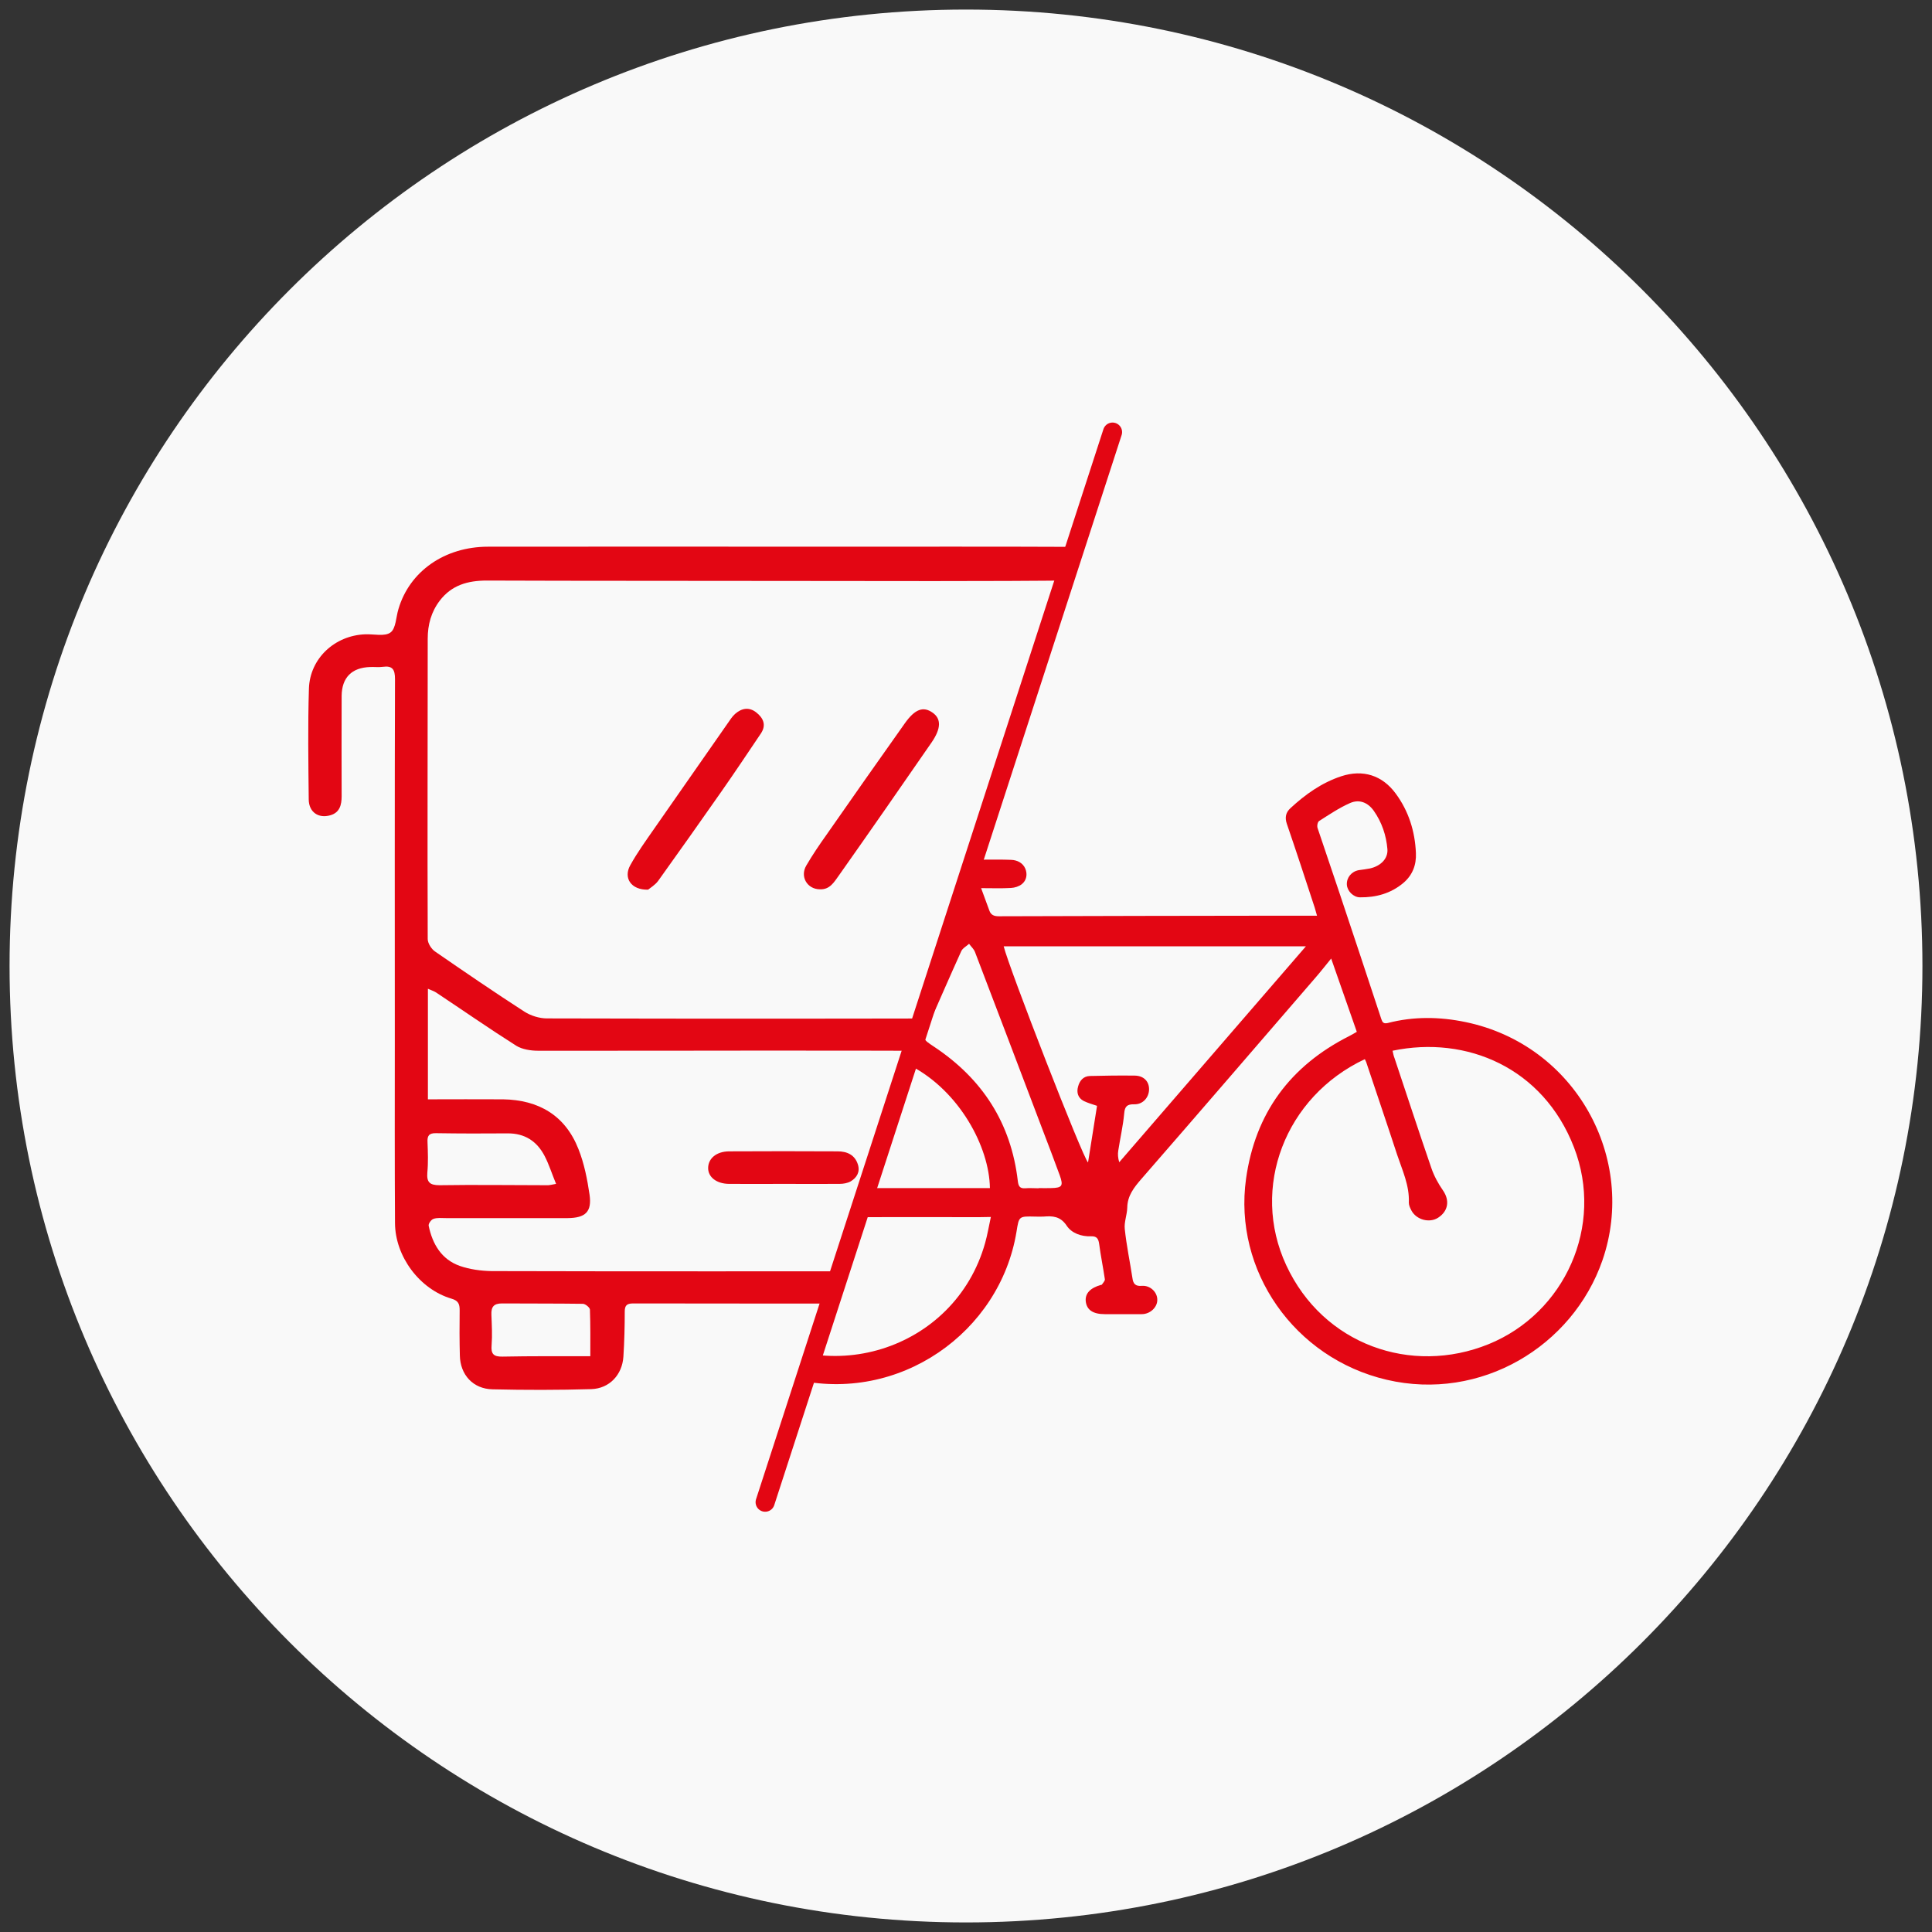
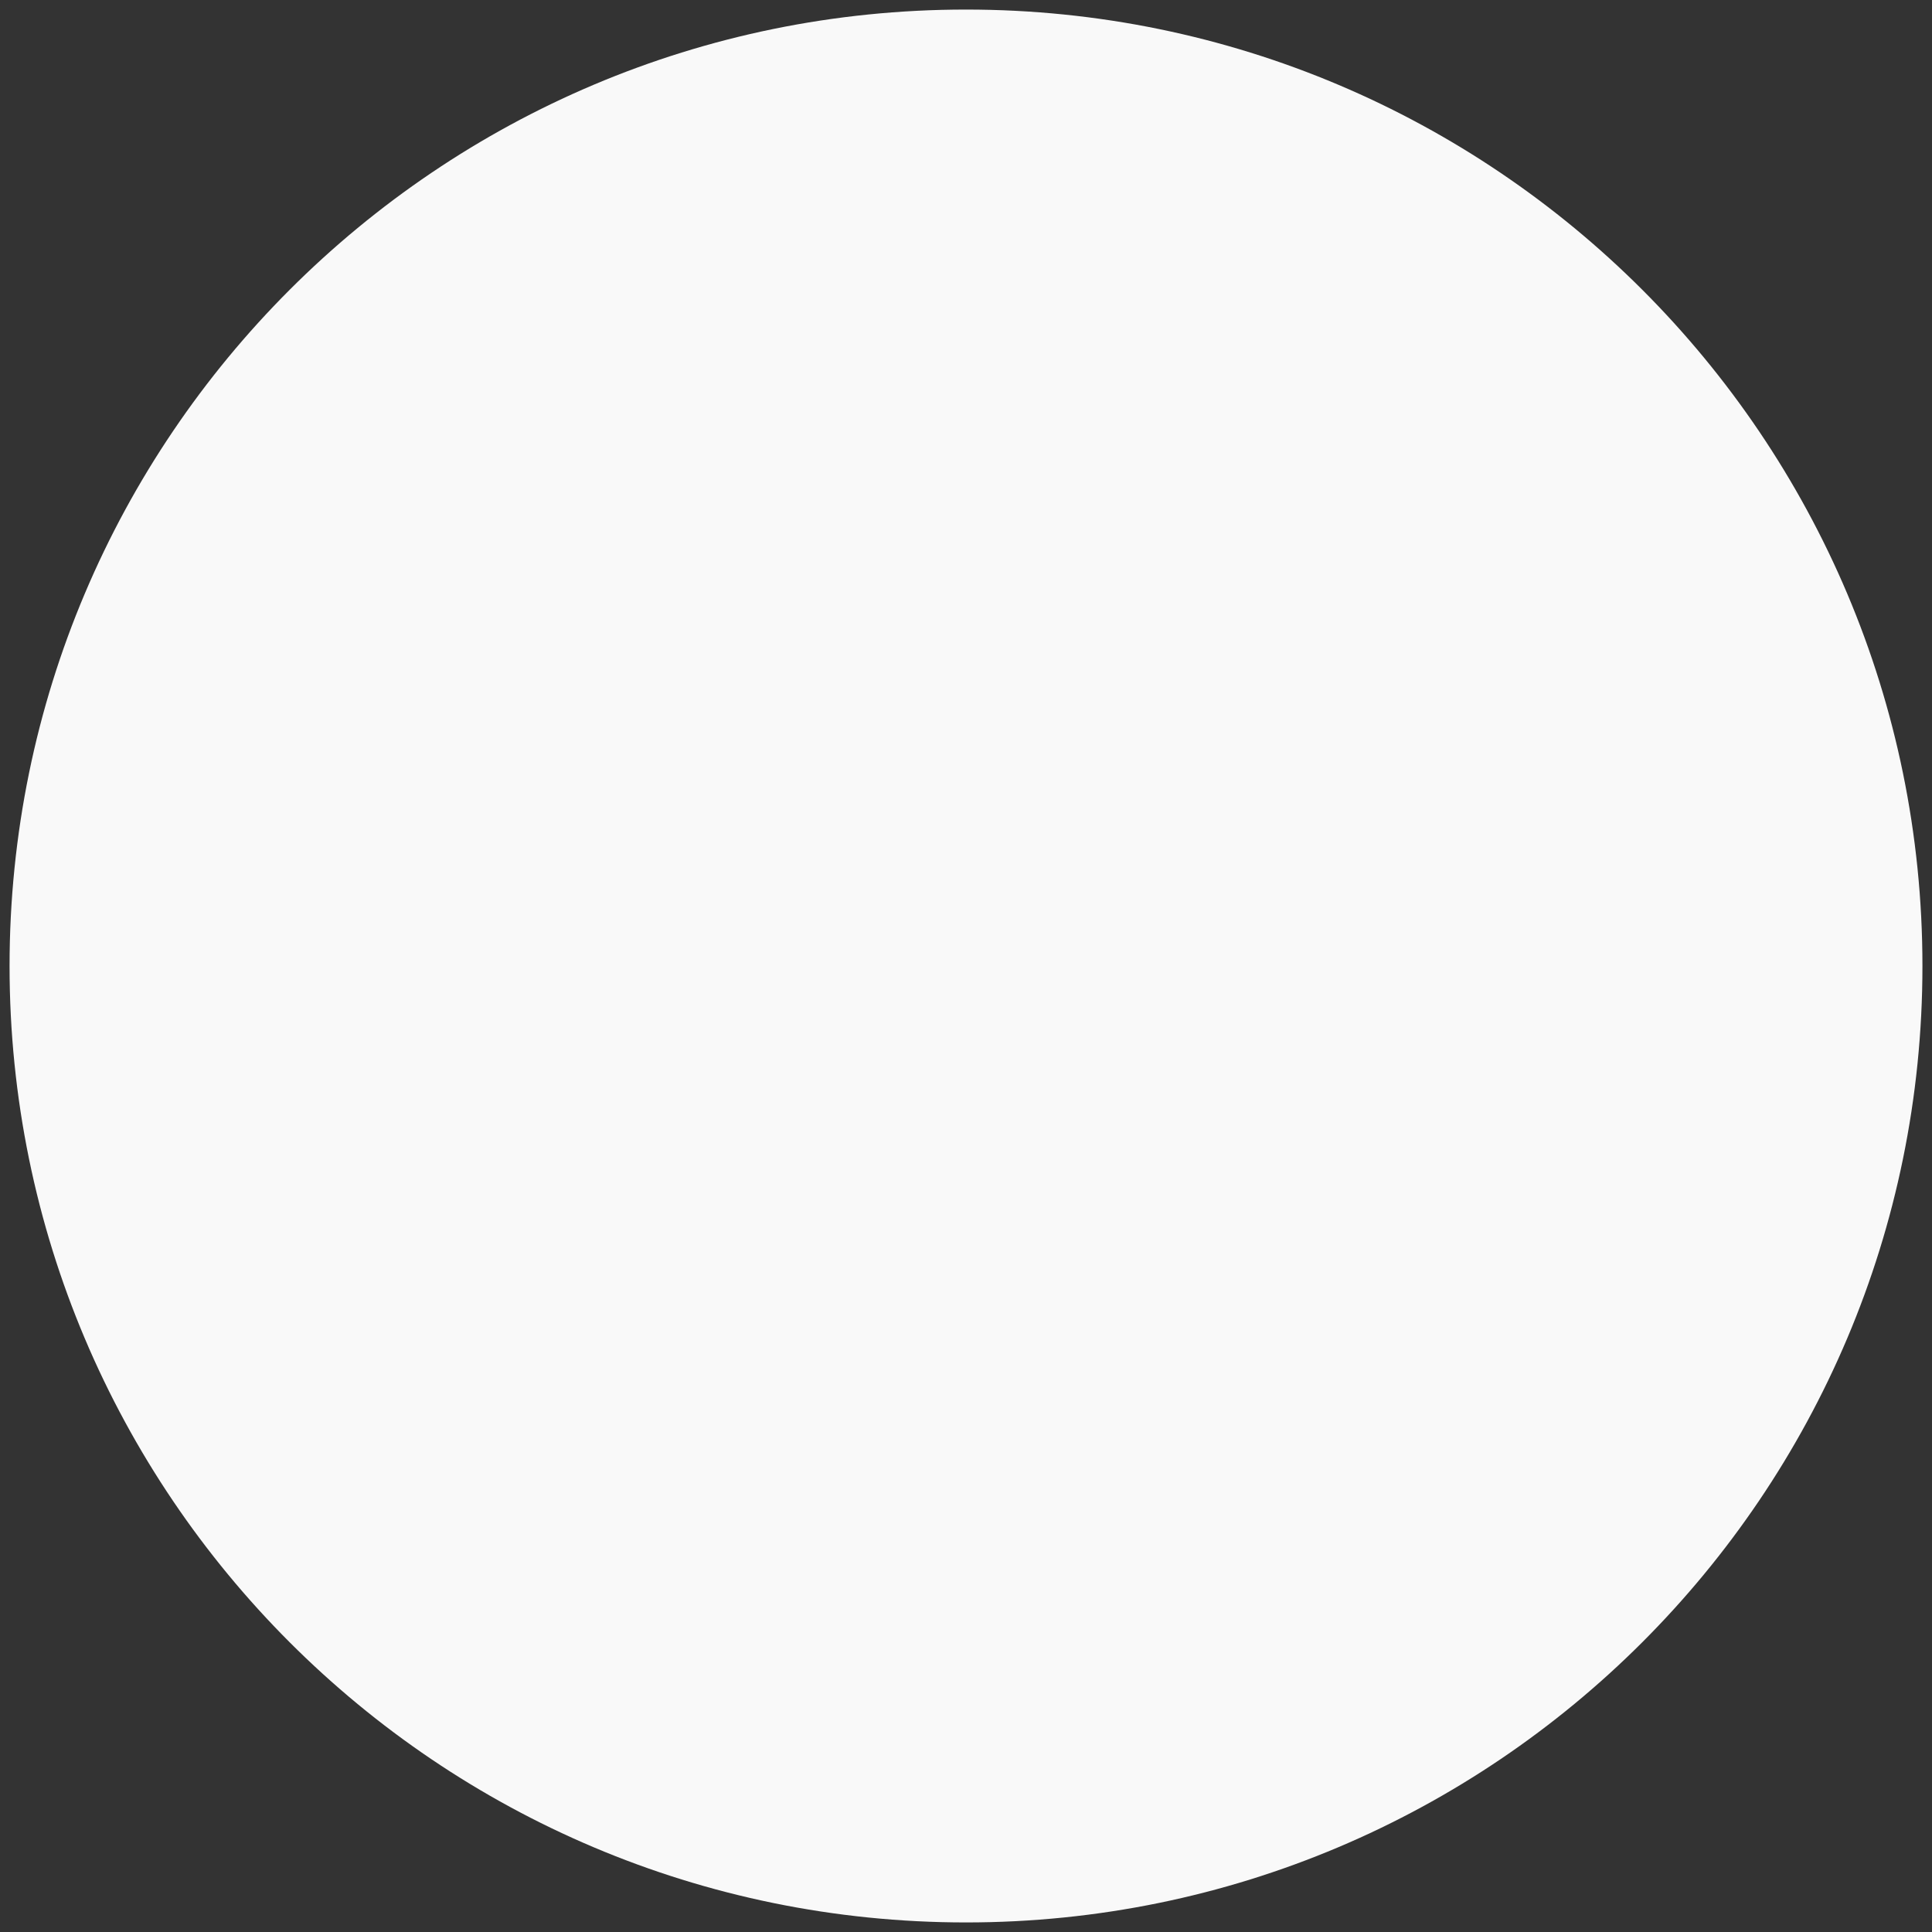
<svg xmlns="http://www.w3.org/2000/svg" xmlns:xlink="http://www.w3.org/1999/xlink" version="1.1" id="Ebene_1" x="0px" y="0px" viewBox="0 0 101 101" style="enable-background:new 0 0 101 101;" xml:space="preserve" width="110" height="110">
  <rect x="0" y="0" width="101" height="101" fill="#333333" stroke="none" />
  <style type="text/css">
	.st0{fill:#F9F9F9;}
	.st1{fill:none;}
	.st2{clip-path:url(#SVGID_00000075127054498684380490000017464911750670506930_);fill:#E30613;}
	.st3{clip-path:url(#SVGID_00000114791181242488767950000009354248314256347791_);fill:#E30613;}
	.st4{fill:none;stroke:#E30613;stroke-linecap:round;stroke-linejoin:round;stroke-miterlimit:10;}
</style>
  <g>
    <path class="st0" d="M100.5,50.5c0,27.61-22.39,50-50,50c-27.62,0-50-22.39-50-50c0-27.61,22.39-50,50-50   C78.11,0.5,100.5,22.89,100.5,50.5" />
  </g>
  <g>
    <rect x="-1.44" y="0.25" class="st1" width="100" height="100.56" />
    <rect x="-1.44" y="0.25" class="st1" width="100" height="100.56" />
    <g>
      <defs>
-         <polygon id="SVGID_1_" points="-1.44,16.84 -1.44,76.95 40.58,76.95 60.02,16.84    " />
-       </defs>
+         </defs>
      <clipPath id="SVGID_00000118384324802487117330000010050140383143282086_">
        <use xlink:href="#SVGID_1_" style="overflow:visible;" />
      </clipPath>
      <path style="clip-path:url(#SVGID_00000118384324802487117330000010050140383143282086_);fill:#E30613;" d="M61.27,49.76    c0,4.58,0,9.15,0,13.73c0,2.16-0.99,3.59-3,4.43c-0.17,0.07-0.35,0.35-0.37,0.55c-0.04,0.76,0,1.53-0.02,2.3    c-0.03,1.15-0.69,1.84-1.86,1.87c-1.65,0.04-3.3,0.04-4.94,0c-1.19-0.03-1.85-0.74-1.87-1.92c-0.01-0.71-0.01-1.42,0-2.13    c0-0.32-0.09-0.45-0.44-0.45c-5.22,0.01-10.44,0.01-15.66,0c-0.34,0-0.45,0.1-0.45,0.43c0,0.78-0.02,1.57-0.07,2.35    c-0.06,0.95-0.73,1.67-1.68,1.7c-1.72,0.05-3.44,0.05-5.16,0.01c-1.02-0.02-1.69-0.76-1.71-1.77c-0.02-0.78-0.02-1.57-0.01-2.35    c0-0.32-0.05-0.51-0.43-0.62c-1.66-0.49-2.94-2.2-2.95-3.95c-0.02-3.19-0.01-6.38-0.01-9.57c0-6.29-0.01-12.58,0.01-18.87    c0-0.5-0.13-0.71-0.64-0.64c-0.22,0.03-0.44,0-0.66,0.01c-0.96,0.03-1.48,0.55-1.49,1.51c-0.01,1.75,0,3.5,0,5.25    c0,0.45-0.1,0.85-0.59,0.99c-0.62,0.18-1.12-0.16-1.13-0.82c-0.02-1.93-0.05-3.87,0.01-5.8c0.05-1.58,1.35-2.78,2.94-2.84    c0.45-0.02,1.03,0.13,1.33-0.1c0.28-0.21,0.28-0.8,0.41-1.22c0.58-1.97,2.41-3.26,4.69-3.26c5.93-0.01,11.87,0,17.8,0    c4.37,0,8.75-0.01,13.13,0.01c1.69,0.01,3.15,0.6,4.07,2.06c0.37,0.58,0.56,1.29,0.71,1.97c0.09,0.42,0.25,0.54,0.64,0.54    c0.51,0,1.03-0.01,1.53,0.09c1.41,0.31,2.34,1.47,2.36,2.9c0.02,1.82,0.01,3.65,0.01,5.47c0,0.71-0.3,1.03-0.92,1.02    c-0.53-0.01-0.8-0.35-0.8-1.02c0-1.7,0-3.39,0-5.09c0-1.16-0.45-1.64-1.59-1.69c-1.19-0.05-1.18-0.05-1.18,1.13    C61.27,40.57,61.27,45.16,61.27,49.76L61.27,49.76z M41,30.37L41,30.37c-5.18-0.01-10.37,0-15.55-0.02c-1,0-1.84,0.24-2.46,1.05    c-0.45,0.59-0.63,1.26-0.63,1.99c0,5.23-0.02,10.47,0,15.7c0,0.22,0.19,0.52,0.38,0.65c1.55,1.07,3.1,2.13,4.68,3.15    c0.33,0.21,0.78,0.35,1.17,0.35c8.22,0.02,16.45,0.02,24.67-0.01c0.43,0,0.91-0.14,1.27-0.37c1.58-1.02,3.14-2.08,4.68-3.16    c0.19-0.13,0.33-0.44,0.34-0.67c0.04-0.86,0.01-1.71,0.01-2.57c0-4.38-0.02-8.75,0-13.13c0.01-1.69-1.14-3.01-2.96-2.99    C51.4,30.4,46.2,30.37,41,30.37 M59.52,51.7c-0.2,0.11-0.35,0.18-0.48,0.26c-0.82,0.55-1.7,1.03-2.45,1.65    c-1.31,1.09-2.76,1.37-4.45,1.35c-8-0.07-16.01-0.02-24.01-0.03c-0.38,0-0.83-0.07-1.14-0.26c-1.42-0.9-2.8-1.86-4.2-2.79    c-0.11-0.07-0.24-0.11-0.42-0.19v5.78c1.33,0,2.63-0.01,3.93,0c1.86,0.03,3.25,0.84,3.94,2.6c0.3,0.75,0.46,1.57,0.58,2.38    c0.13,0.9-0.21,1.22-1.14,1.23c-2.12,0-4.25,0-6.37,0c-0.22,0-0.45-0.03-0.65,0.04c-0.12,0.04-0.27,0.25-0.25,0.36    c0.2,0.96,0.67,1.76,1.63,2.1c0.52,0.18,1.1,0.26,1.66,0.27c7.51,0.02,15.02,0.01,22.53,0.01c2.87,0,5.75,0.01,8.63-0.02    c1.33-0.01,2.37-0.94,2.65-2.19c0.1-0.46-0.08-0.55-0.46-0.55c-0.53,0-1.06-0.01-1.59-0.01c-1.76,0-3.52,0.01-5.28,0.01    c-0.79,0-1.11-0.32-1.08-1.1c0.01-0.35,0.06-0.69,0.13-1.03c0.54-2.61,1.96-4.19,4.88-4.07c0.91,0.04,1.83,0.01,2.75,0.01    c0.23,0,0.46-0.03,0.69-0.05V51.7z M29.07,61.89c-0.22-0.53-0.37-1.02-0.6-1.46c-0.4-0.77-1.04-1.19-1.94-1.18    c-1.24,0.01-2.49,0.01-3.73-0.01c-0.38-0.01-0.47,0.14-0.45,0.48c0.02,0.52,0.04,1.06-0.01,1.58c-0.04,0.5,0.12,0.66,0.64,0.66    c1.86-0.03,3.73,0,5.59,0C28.71,61.97,28.84,61.93,29.07,61.89 M52.96,61.88c0.04,0.02,0.09,0.06,0.14,0.06    c2.05,0,4.1,0.01,6.15-0.01c0.1,0,0.28-0.25,0.29-0.39c0.03-0.6-0.01-1.2,0.02-1.8c0.02-0.39-0.13-0.5-0.5-0.49    c-1.17,0.02-2.34,0-3.51,0.01C54.1,59.26,53,60.38,52.96,61.88 M53.56,70.9c0.73,0,1.46-0.01,2.19,0    c0.28,0.01,0.45-0.04,0.44-0.38c-0.01-0.62-0.01-1.24,0.02-1.85c0.02-0.41-0.15-0.54-0.54-0.54c-1.41,0.01-2.81,0.01-4.22-0.01    c-0.38-0.01-0.48,0.16-0.48,0.48c0,0.64,0,1.27-0.01,1.91c0,0.32,0.16,0.39,0.45,0.39C52.13,70.9,52.84,70.91,53.56,70.9     M30.86,70.9c0-0.82,0.01-1.63-0.02-2.44c-0.01-0.11-0.24-0.3-0.37-0.3c-1.41-0.02-2.82-0.01-4.22-0.02    c-0.44,0-0.58,0.18-0.56,0.6c0.02,0.53,0.05,1.06,0.01,1.58c-0.04,0.46,0.1,0.61,0.57,0.6C27.77,70.89,29.27,70.9,30.86,70.9" />
-       <path style="clip-path:url(#SVGID_00000118384324802487117330000010050140383143282086_);fill:#E30613;" d="M33.88,46.51    c-0.9,0.02-1.3-0.62-0.93-1.28c0.36-0.65,0.8-1.26,1.23-1.88c1.28-1.84,2.57-3.68,3.85-5.52c0.13-0.18,0.24-0.37,0.4-0.51    c0.34-0.3,0.73-0.37,1.1-0.08c0.36,0.28,0.55,0.65,0.25,1.1c-0.68,1.01-1.36,2.03-2.06,3.03c-1.1,1.57-2.2,3.13-3.32,4.69    C34.24,46.27,33.99,46.42,33.88,46.51" />
      <path style="clip-path:url(#SVGID_00000118384324802487117330000010050140383143282086_);fill:#E30613;" d="M42.85,46.49    c-0.65-0.01-1.04-0.66-0.7-1.24c0.32-0.55,0.68-1.08,1.05-1.6c1.36-1.95,2.72-3.89,4.09-5.82c0.54-0.77,0.98-0.92,1.47-0.57    c0.45,0.32,0.44,0.82-0.05,1.54c-1.61,2.33-3.22,4.65-4.85,6.96C43.61,46.1,43.39,46.52,42.85,46.49" />
      <path style="clip-path:url(#SVGID_00000118384324802487117330000010050140383143282086_);fill:#E30613;" d="M41,61.89    c-0.97,0-1.94,0.01-2.9,0c-0.65-0.01-1.09-0.36-1.08-0.84c0.01-0.49,0.43-0.85,1.08-0.86c1.9-0.01,3.8-0.01,5.69,0    c0.49,0,0.9,0.18,1.06,0.69c0.12,0.39-0.06,0.69-0.38,0.88c-0.16,0.09-0.38,0.13-0.57,0.13C42.93,61.9,41.97,61.89,41,61.89    L41,61.89z" />
    </g>
    <g>
      <defs>
-         <polygon id="SVGID_00000088110962988679762590000003046397948747929751_" points="60.02,16.84 40.58,76.95 98.56,76.95      98.56,16.84    " />
-       </defs>
+         </defs>
      <clipPath id="SVGID_00000073679648792866238940000004314794021269306785_">
        <use xlink:href="#SVGID_00000088110962988679762590000003046397948747929751_" style="overflow:visible;" />
      </clipPath>
      <path style="clip-path:url(#SVGID_00000073679648792866238940000004314794021269306785_);fill:#E30613;" d="M68.73,47.45    c-0.48-1.47-0.96-2.93-1.46-4.39c-0.11-0.33-0.05-0.59,0.19-0.81c0.78-0.72,1.63-1.33,2.66-1.67c1.13-0.37,2.14-0.05,2.84,0.9    c0.68,0.92,1.01,1.97,1.06,3.11c0.03,0.63-0.18,1.17-0.67,1.58c-0.65,0.54-1.42,0.75-2.25,0.74c-0.35,0-0.67-0.33-0.69-0.66    c-0.02-0.37,0.24-0.69,0.62-0.76c0.2-0.03,0.4-0.05,0.59-0.09c0.57-0.13,0.95-0.52,0.91-1.01c-0.06-0.72-0.29-1.4-0.71-2    c-0.31-0.44-0.76-0.62-1.24-0.41c-0.57,0.25-1.1,0.61-1.62,0.94c-0.08,0.05-0.12,0.26-0.08,0.37c0.38,1.15,0.78,2.29,1.16,3.44    c0.73,2.18,1.45,4.36,2.17,6.54c0.06,0.18,0.12,0.26,0.34,0.21c1.35-0.35,2.71-0.33,4.06-0.05c5.76,1.19,9,7.14,7.16,12.46    c-1.56,4.5-6.37,7.39-11.28,6.24c-4.83-1.13-8.02-5.71-7.35-10.51c0.48-3.43,2.31-5.9,5.4-7.46c0.14-0.07,0.27-0.15,0.39-0.22    c-0.45-1.29-0.89-2.54-1.34-3.83c-0.31,0.38-0.56,0.7-0.83,1.01c-3.03,3.51-6.05,7.02-9.09,10.51c-0.39,0.45-0.73,0.88-0.74,1.5    c-0.01,0.38-0.17,0.76-0.13,1.12c0.09,0.86,0.27,1.71,0.4,2.56c0.04,0.32,0.17,0.44,0.5,0.41c0.44-0.03,0.81,0.34,0.8,0.74    c0,0.39-0.38,0.74-0.81,0.74c-0.65,0-1.29,0-1.94,0c-0.61,0-0.94-0.22-0.99-0.67c-0.04-0.41,0.23-0.7,0.8-0.86    c0.01,0,0.03,0,0.04-0.01c0.06-0.09,0.17-0.2,0.16-0.28c-0.09-0.62-0.22-1.24-0.3-1.86c-0.04-0.27-0.13-0.4-0.42-0.39    c-0.51,0.02-1.02-0.16-1.28-0.56c-0.33-0.49-0.73-0.51-1.21-0.47c-0.15,0.01-0.3,0-0.45,0c-0.84-0.02-0.83-0.02-0.96,0.79    c-0.86,5.26-6.13,9.01-11.64,7.71c-4.18-0.99-7.17-4.46-7.43-8.7c-0.19-3.12,0.91-5.8,3.31-7.84c2.68-2.29,5.77-2.88,9.16-1.91    c0.28,0.08,0.38,0.03,0.49-0.24c0.64-1.53,1.3-3.04,1.96-4.56c0.23-0.53,0.44-1.09,1.29-0.91c-0.17-0.46-0.31-0.82-0.43-1.2    c-0.07-0.22-0.2-0.31-0.44-0.3c-0.51,0.02-1.02,0.02-1.53,0c-0.16-0.01-0.34-0.08-0.46-0.19c-0.2-0.19-0.37-0.43-0.23-0.73    c0.15-0.32,0.37-0.58,0.78-0.58c1.13,0.01,2.26,0,3.39,0c0.5,0,1-0.01,1.49,0.01c0.33,0.01,0.62,0.16,0.75,0.46    c0.12,0.29,0.07,0.61-0.18,0.81c-0.15,0.12-0.37,0.19-0.57,0.2c-0.49,0.03-0.98,0.01-1.56,0.01c0.16,0.44,0.3,0.81,0.43,1.17    c0.08,0.23,0.24,0.3,0.49,0.3c4.94-0.02,9.89-0.02,14.83-0.03c0.58,0,1.16,0,1.81,0C68.81,47.73,68.77,47.59,68.73,47.45     M67.24,66.14c1.93,4.16,6.54,5.77,10.58,4.13c3.98-1.62,6.06-6.18,4.46-10.3c-1.61-4.15-5.61-5.85-9.48-5.04    c0.03,0.13,0.05,0.26,0.1,0.38c0.64,1.92,1.27,3.84,1.93,5.76c0.14,0.41,0.36,0.81,0.61,1.17c0.35,0.51,0.28,1.07-0.26,1.42    c-0.45,0.29-1.13,0.11-1.39-0.37c-0.07-0.13-0.14-0.28-0.14-0.42c0.04-0.89-0.34-1.69-0.61-2.5c-0.53-1.62-1.08-3.23-1.62-4.85    c-0.02-0.04-0.04-0.09-0.07-0.15C67.18,57.33,65.36,62.09,67.24,66.14 M50.78,63.63c-1.9,0-3.8-0.01-5.7,0    c-0.37,0-0.74,0.06-1.11,0.11c-0.36,0.05-0.71,0.08-0.97-0.22c-0.55-0.61-0.47-0.91,0.1-1.52c0.17-0.18,0.36-0.38,0.45-0.61    c0.85-1.93,1.69-3.87,2.53-5.81c0.2-0.45,0.19-0.48-0.29-0.6c-3.2-0.74-6.38,0.1-8.54,2.82c-1.15,1.45-1.76,3.12-1.75,4.94    c0.02,2.51,0.98,4.66,2.95,6.27c4.58,3.75,11.47,1.61,13.05-4.03c0.12-0.42,0.19-0.86,0.3-1.36    C51.42,63.63,51.1,63.63,50.78,63.63 M56.88,60.77c0.16-1,0.32-1.99,0.47-2.96c-0.24-0.08-0.48-0.15-0.69-0.25    c-0.31-0.16-0.39-0.45-0.3-0.76c0.08-0.3,0.27-0.54,0.62-0.55c0.78-0.02,1.56-0.03,2.35-0.02c0.46,0.01,0.74,0.3,0.74,0.71    c0,0.43-0.32,0.8-0.77,0.79c-0.38-0.01-0.5,0.11-0.53,0.48c-0.06,0.65-0.21,1.29-0.31,1.94c-0.03,0.18-0.02,0.37,0.05,0.61    c3.24-3.74,6.47-7.49,9.76-11.29H52.47C52.73,50.56,56.61,60.54,56.88,60.77 M54.94,62.11c0.59-0.01,0.66-0.11,0.46-0.67    c-0.29-0.8-0.6-1.6-0.9-2.39c-1.17-3.09-2.35-6.19-3.53-9.28c-0.06-0.16-0.21-0.29-0.31-0.43c-0.14,0.13-0.34,0.23-0.41,0.39    c-0.59,1.3-1.16,2.62-1.74,3.93c-0.29,0.67-0.28,0.66,0.32,1.06c2.53,1.68,4.03,4,4.38,7.03c0.03,0.25,0.1,0.39,0.38,0.37    c0.23-0.02,0.47,0,0.71,0v-0.01C54.52,62.11,54.73,62.12,54.94,62.11 M51.75,62.11c-0.03-2.16-1.6-5.07-4.13-6.39    c-0.92,2.12-1.84,4.24-2.78,6.39H51.75z" />
    </g>
    <rect x="-1.44" y="0.25" class="st1" width="100" height="100.56" />
-     <polyline class="st4" points="58.16,22.59 40,78.53 58.16,22.59  " />
  </g>
</svg>